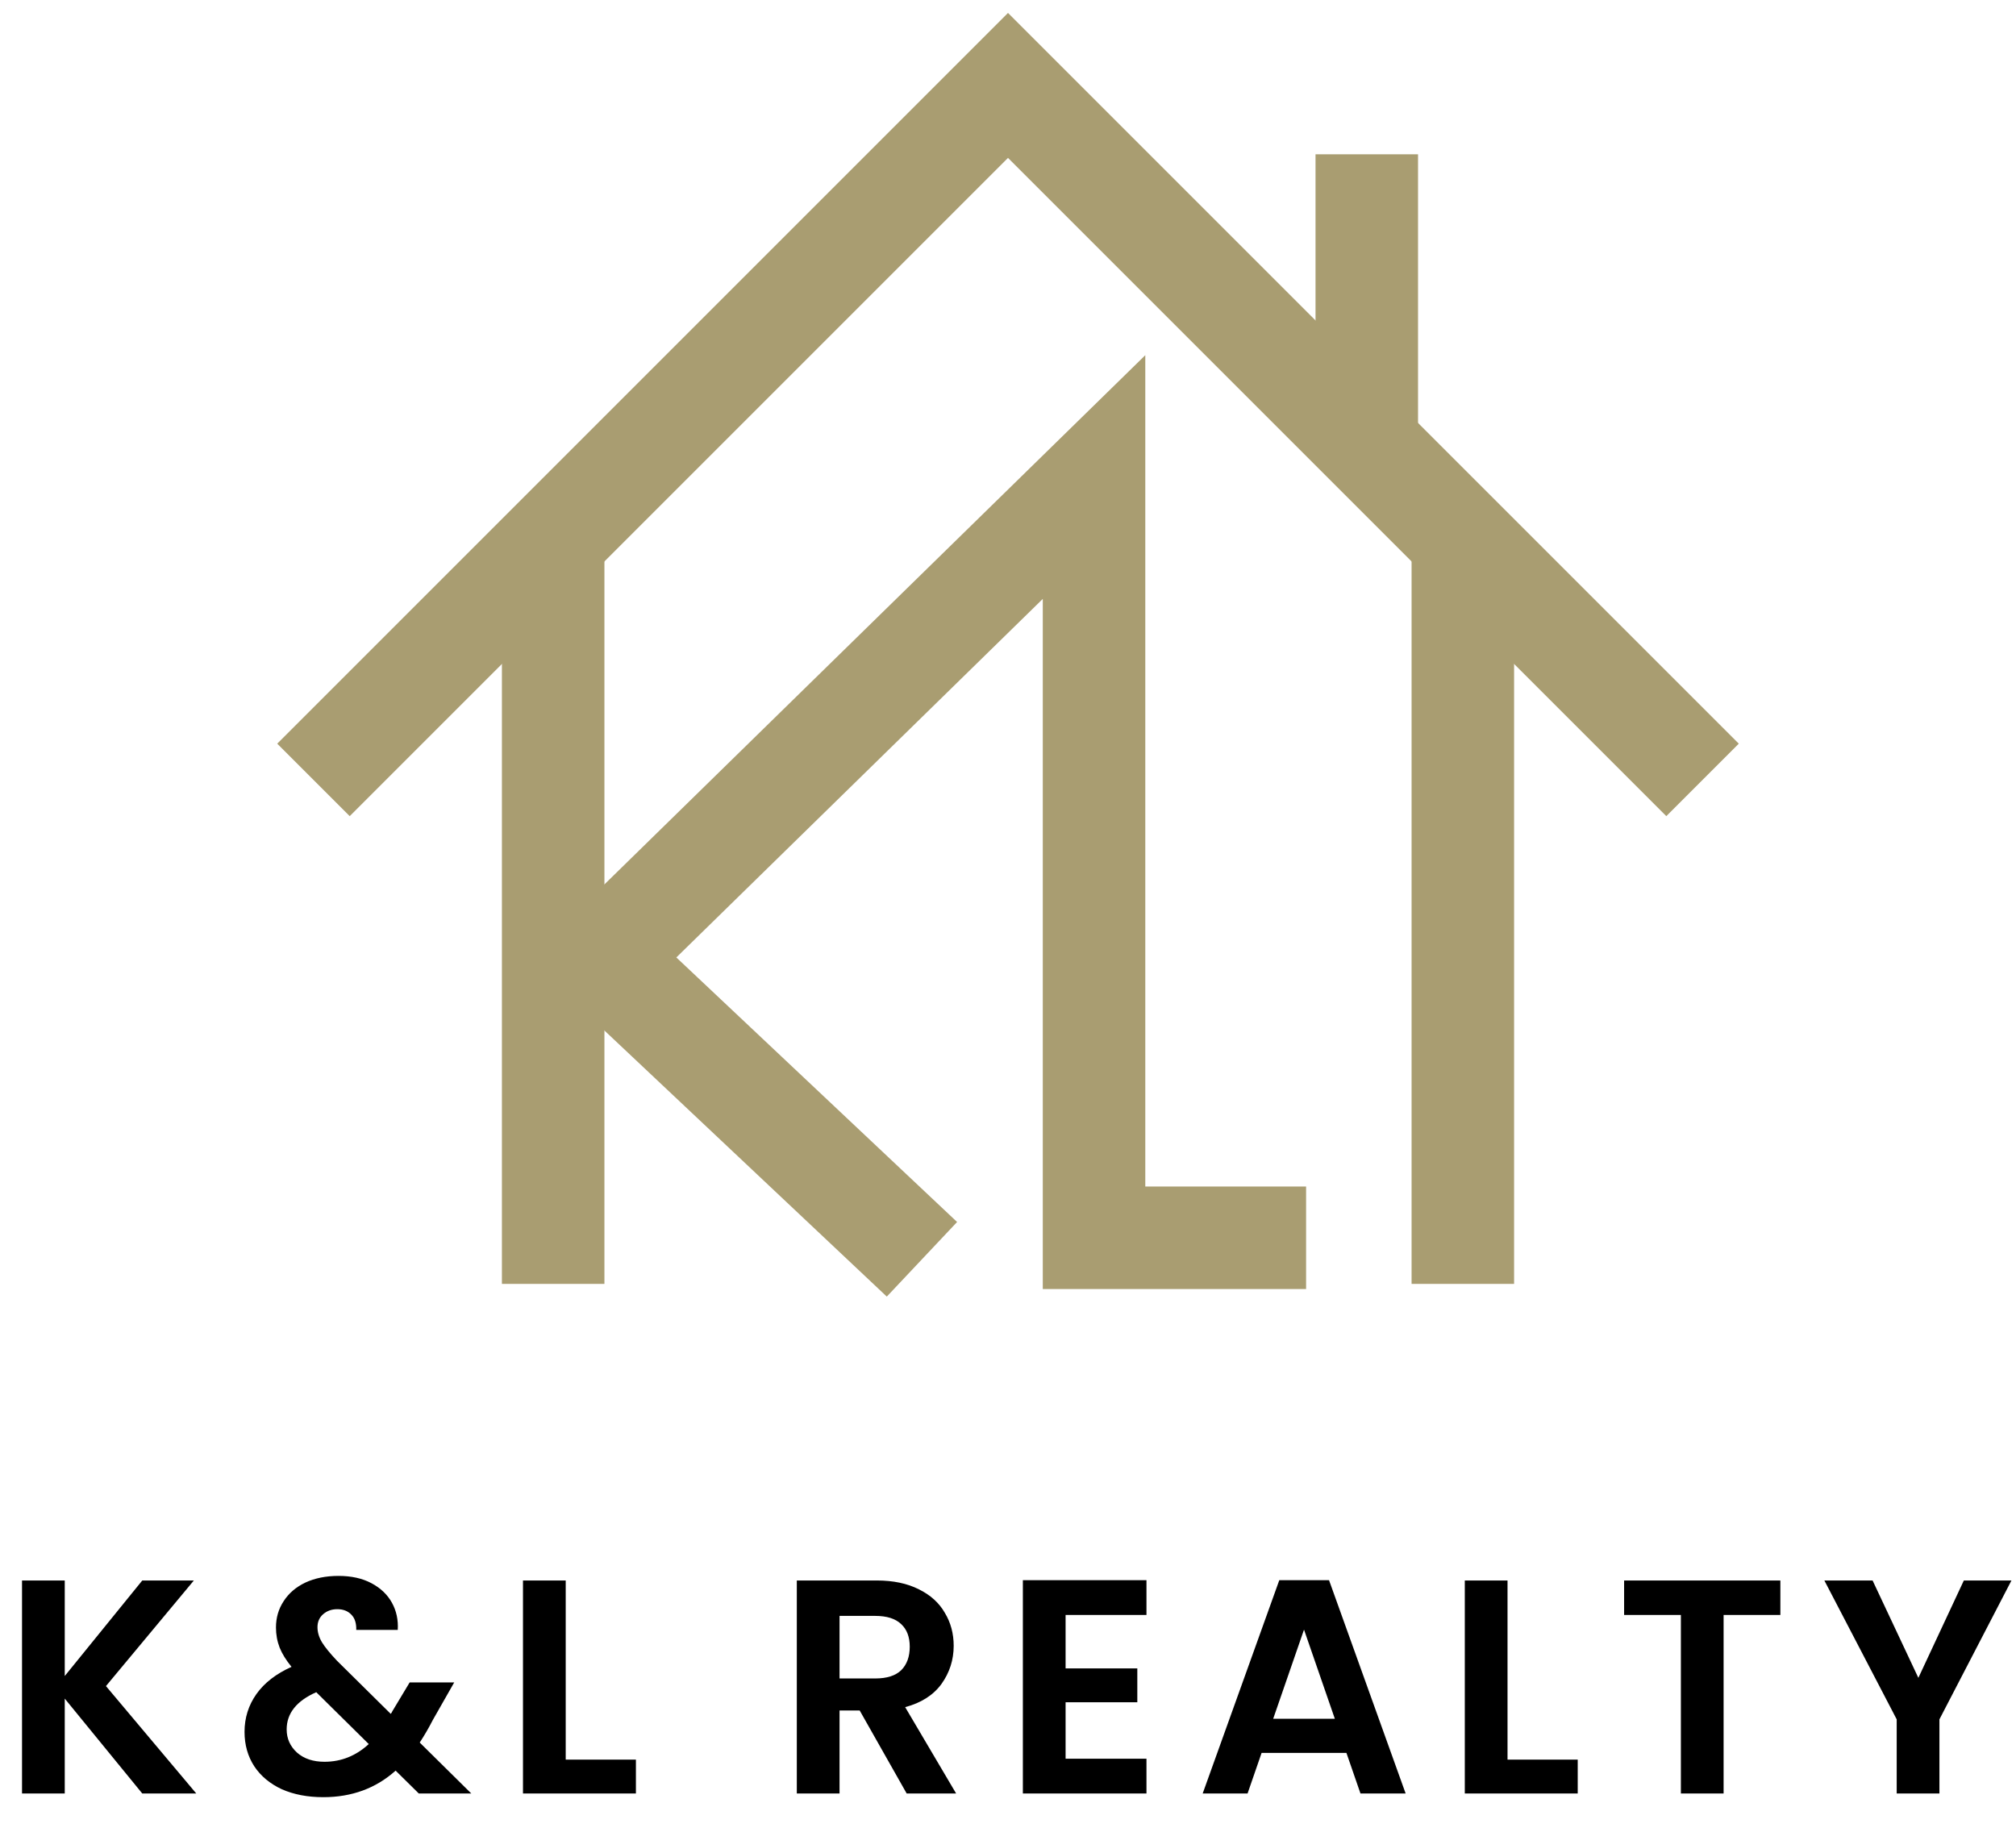
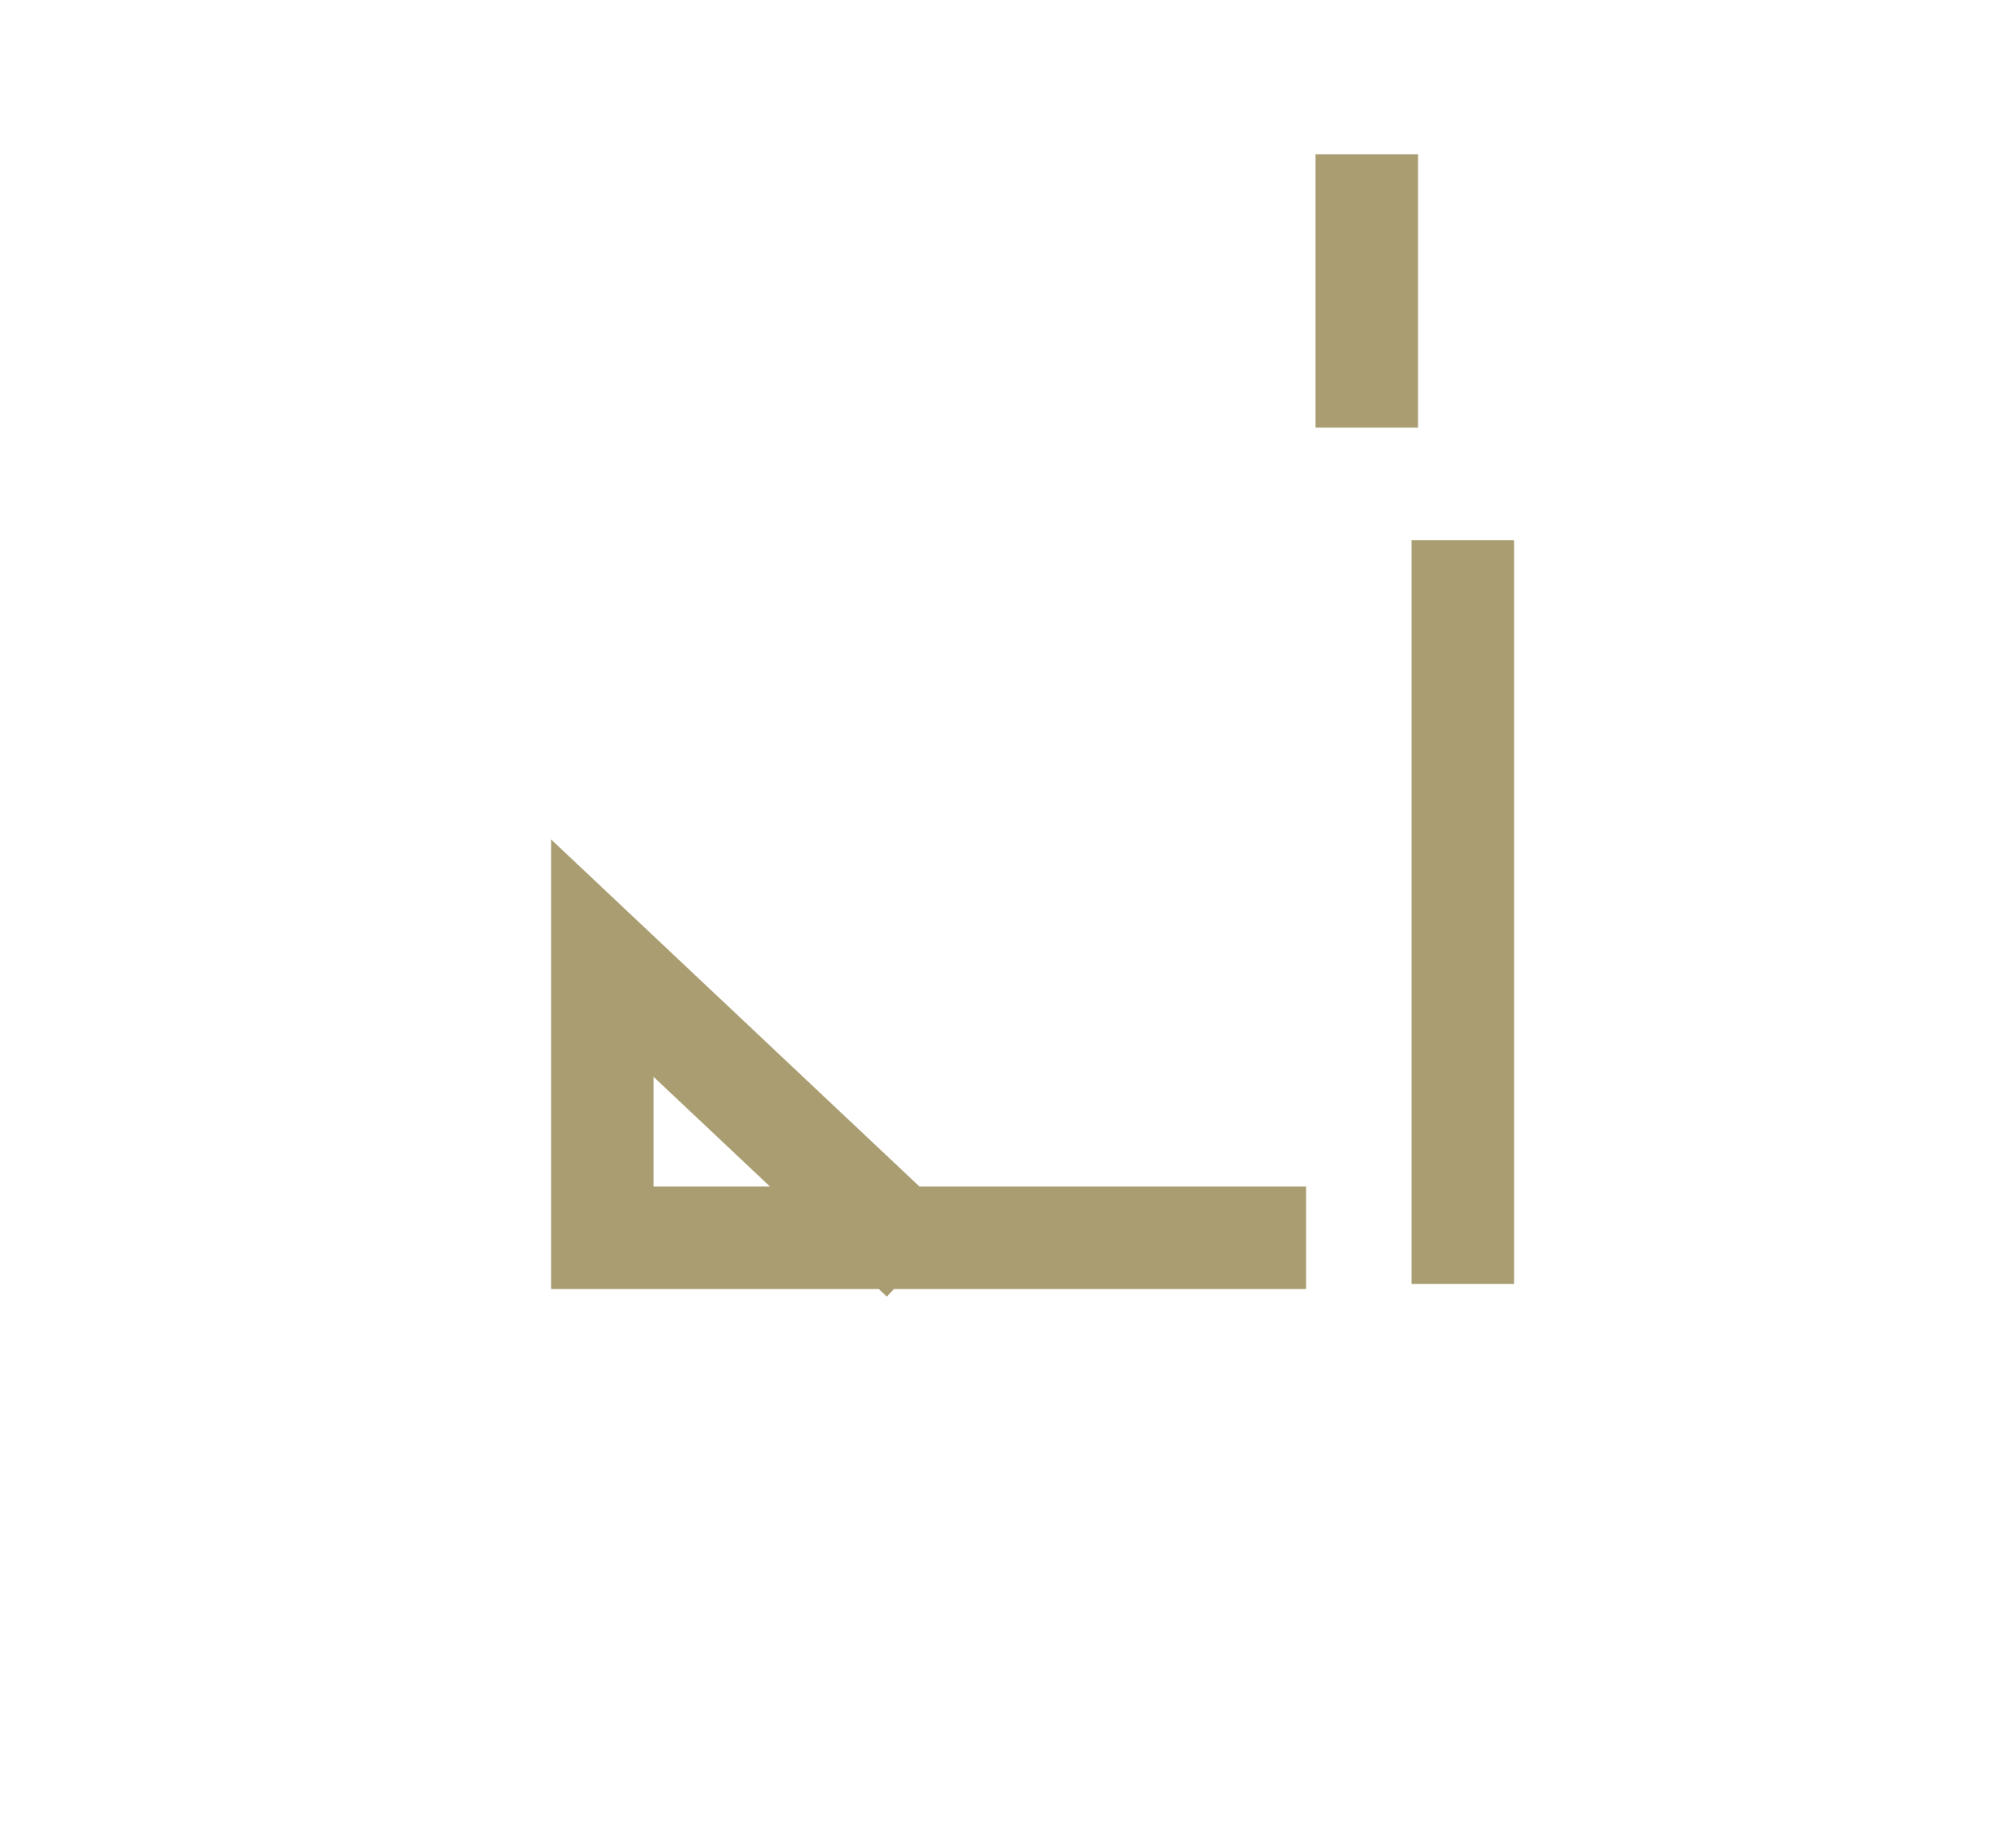
<svg xmlns="http://www.w3.org/2000/svg" width="118" height="107" viewBox="0 0 118 107" fill="none">
-   <path d="M8.328 104.983L3.79 99.428V104.983H1.289V92.514H3.79V98.106L8.328 92.514H11.347L6.202 98.695L11.489 104.983H8.328ZM24.514 104.983L23.156 103.644C22.001 104.68 20.59 105.198 18.922 105.198C18.005 105.198 17.195 105.043 16.493 104.733C15.802 104.412 15.266 103.965 14.885 103.394C14.504 102.81 14.313 102.137 14.313 101.375C14.313 100.553 14.546 99.815 15.01 99.16C15.475 98.505 16.159 97.975 17.064 97.57C16.743 97.177 16.511 96.802 16.368 96.445C16.225 96.075 16.153 95.682 16.153 95.266C16.153 94.694 16.302 94.182 16.6 93.729C16.898 93.265 17.32 92.901 17.868 92.639C18.428 92.377 19.077 92.246 19.815 92.246C20.566 92.246 21.209 92.389 21.745 92.675C22.281 92.961 22.68 93.342 22.942 93.819C23.204 94.295 23.317 94.825 23.281 95.408H20.852C20.863 95.015 20.768 94.718 20.566 94.515C20.363 94.301 20.089 94.194 19.744 94.194C19.41 94.194 19.131 94.295 18.904 94.497C18.69 94.688 18.583 94.938 18.583 95.248C18.583 95.545 18.672 95.843 18.851 96.141C19.029 96.427 19.321 96.784 19.726 97.213L22.87 100.321C22.894 100.297 22.912 100.273 22.924 100.25C22.936 100.226 22.948 100.202 22.959 100.178L23.978 98.481H26.586L25.335 100.678C25.097 101.143 24.841 101.583 24.567 102L27.586 104.983H24.514ZM18.994 103.126C19.97 103.126 20.834 102.78 21.584 102.089L18.511 99.053C17.356 99.565 16.779 100.291 16.779 101.232C16.779 101.768 16.981 102.22 17.386 102.59C17.791 102.947 18.327 103.126 18.994 103.126ZM33.112 103.001H37.221V104.983H30.611V92.514H33.112V103.001ZM53.07 104.983L50.319 100.124H49.14V104.983H46.639V92.514H51.32C52.284 92.514 53.106 92.687 53.785 93.032C54.464 93.366 54.97 93.825 55.303 94.408C55.649 94.98 55.821 95.623 55.821 96.337C55.821 97.159 55.583 97.903 55.107 98.57C54.63 99.225 53.922 99.678 52.981 99.928L55.964 104.983H53.07ZM49.14 98.249H51.23C51.909 98.249 52.415 98.088 52.749 97.766C53.082 97.433 53.249 96.975 53.249 96.391C53.249 95.819 53.082 95.379 52.749 95.069C52.415 94.748 51.909 94.587 51.23 94.587H49.14V98.249ZM62.371 94.533V97.659H66.569V99.642H62.371V102.947H67.105V104.983H59.87V92.497H67.105V94.533H62.371ZM78.809 102.608H73.843L73.022 104.983H70.395L74.879 92.497H77.791L82.275 104.983H79.631L78.809 102.608ZM78.13 100.607L76.326 95.391L74.522 100.607H78.13ZM88.238 103.001H92.347V104.983H85.737V92.514H88.238V103.001ZM104.208 92.514V94.533H100.885V104.983H98.385V94.533H95.062V92.514H104.208ZM117.734 92.514L113.518 100.643V104.983H111.017V100.643L106.783 92.514H109.606L112.285 98.213L114.947 92.514H117.734Z" fill="black" />
-   <path d="M18.348 45.652L59 5L99.653 45.652" stroke="#A99D71" stroke-width="6" />
-   <path d="M53.963 73.713L35.256 56.085L64.036 27.924V72.454H76.448" stroke="#A99D71" stroke-width="6" />
-   <path d="M32.378 31.623L32.378 75.153" stroke="#A99D71" stroke-width="6" />
+   <path d="M53.963 73.713L35.256 56.085V72.454H76.448" stroke="#A99D71" stroke-width="6" />
  <path d="M85.622 31.623L85.622 75.153" stroke="#A99D71" stroke-width="6" />
  <path d="M80 9.032L80 25.032" stroke="#A99D71" stroke-width="6" />
</svg>